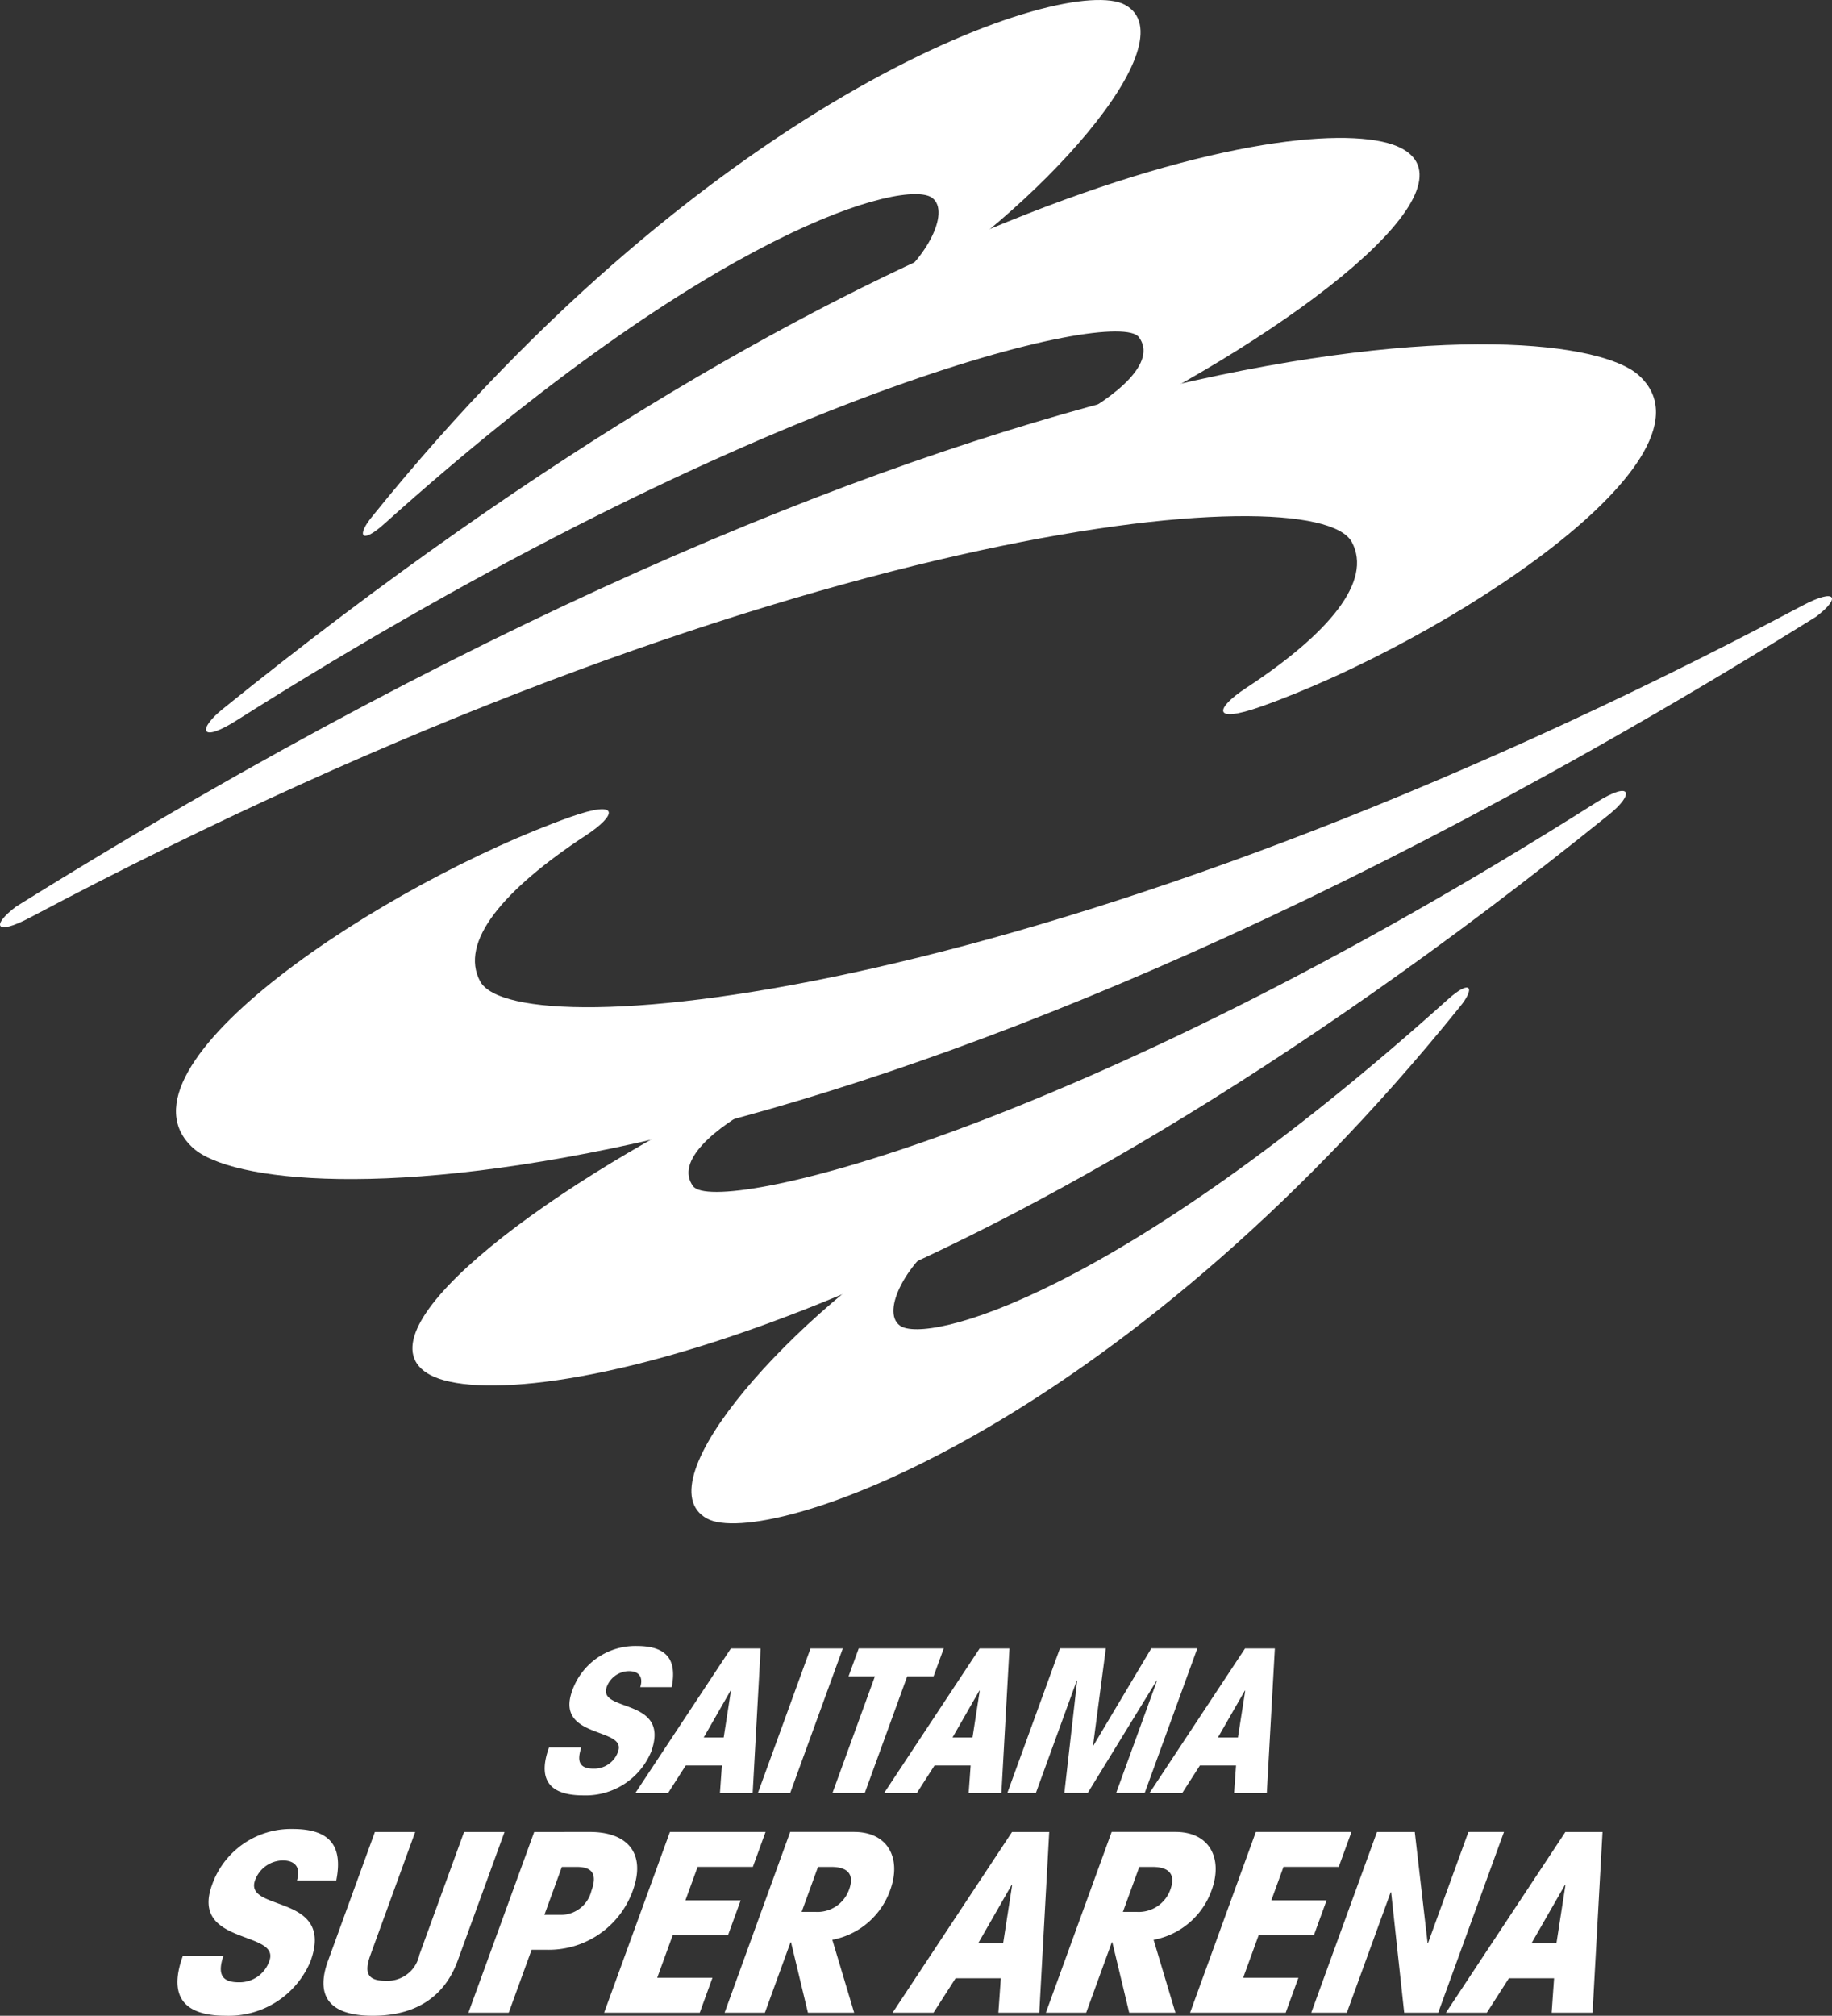
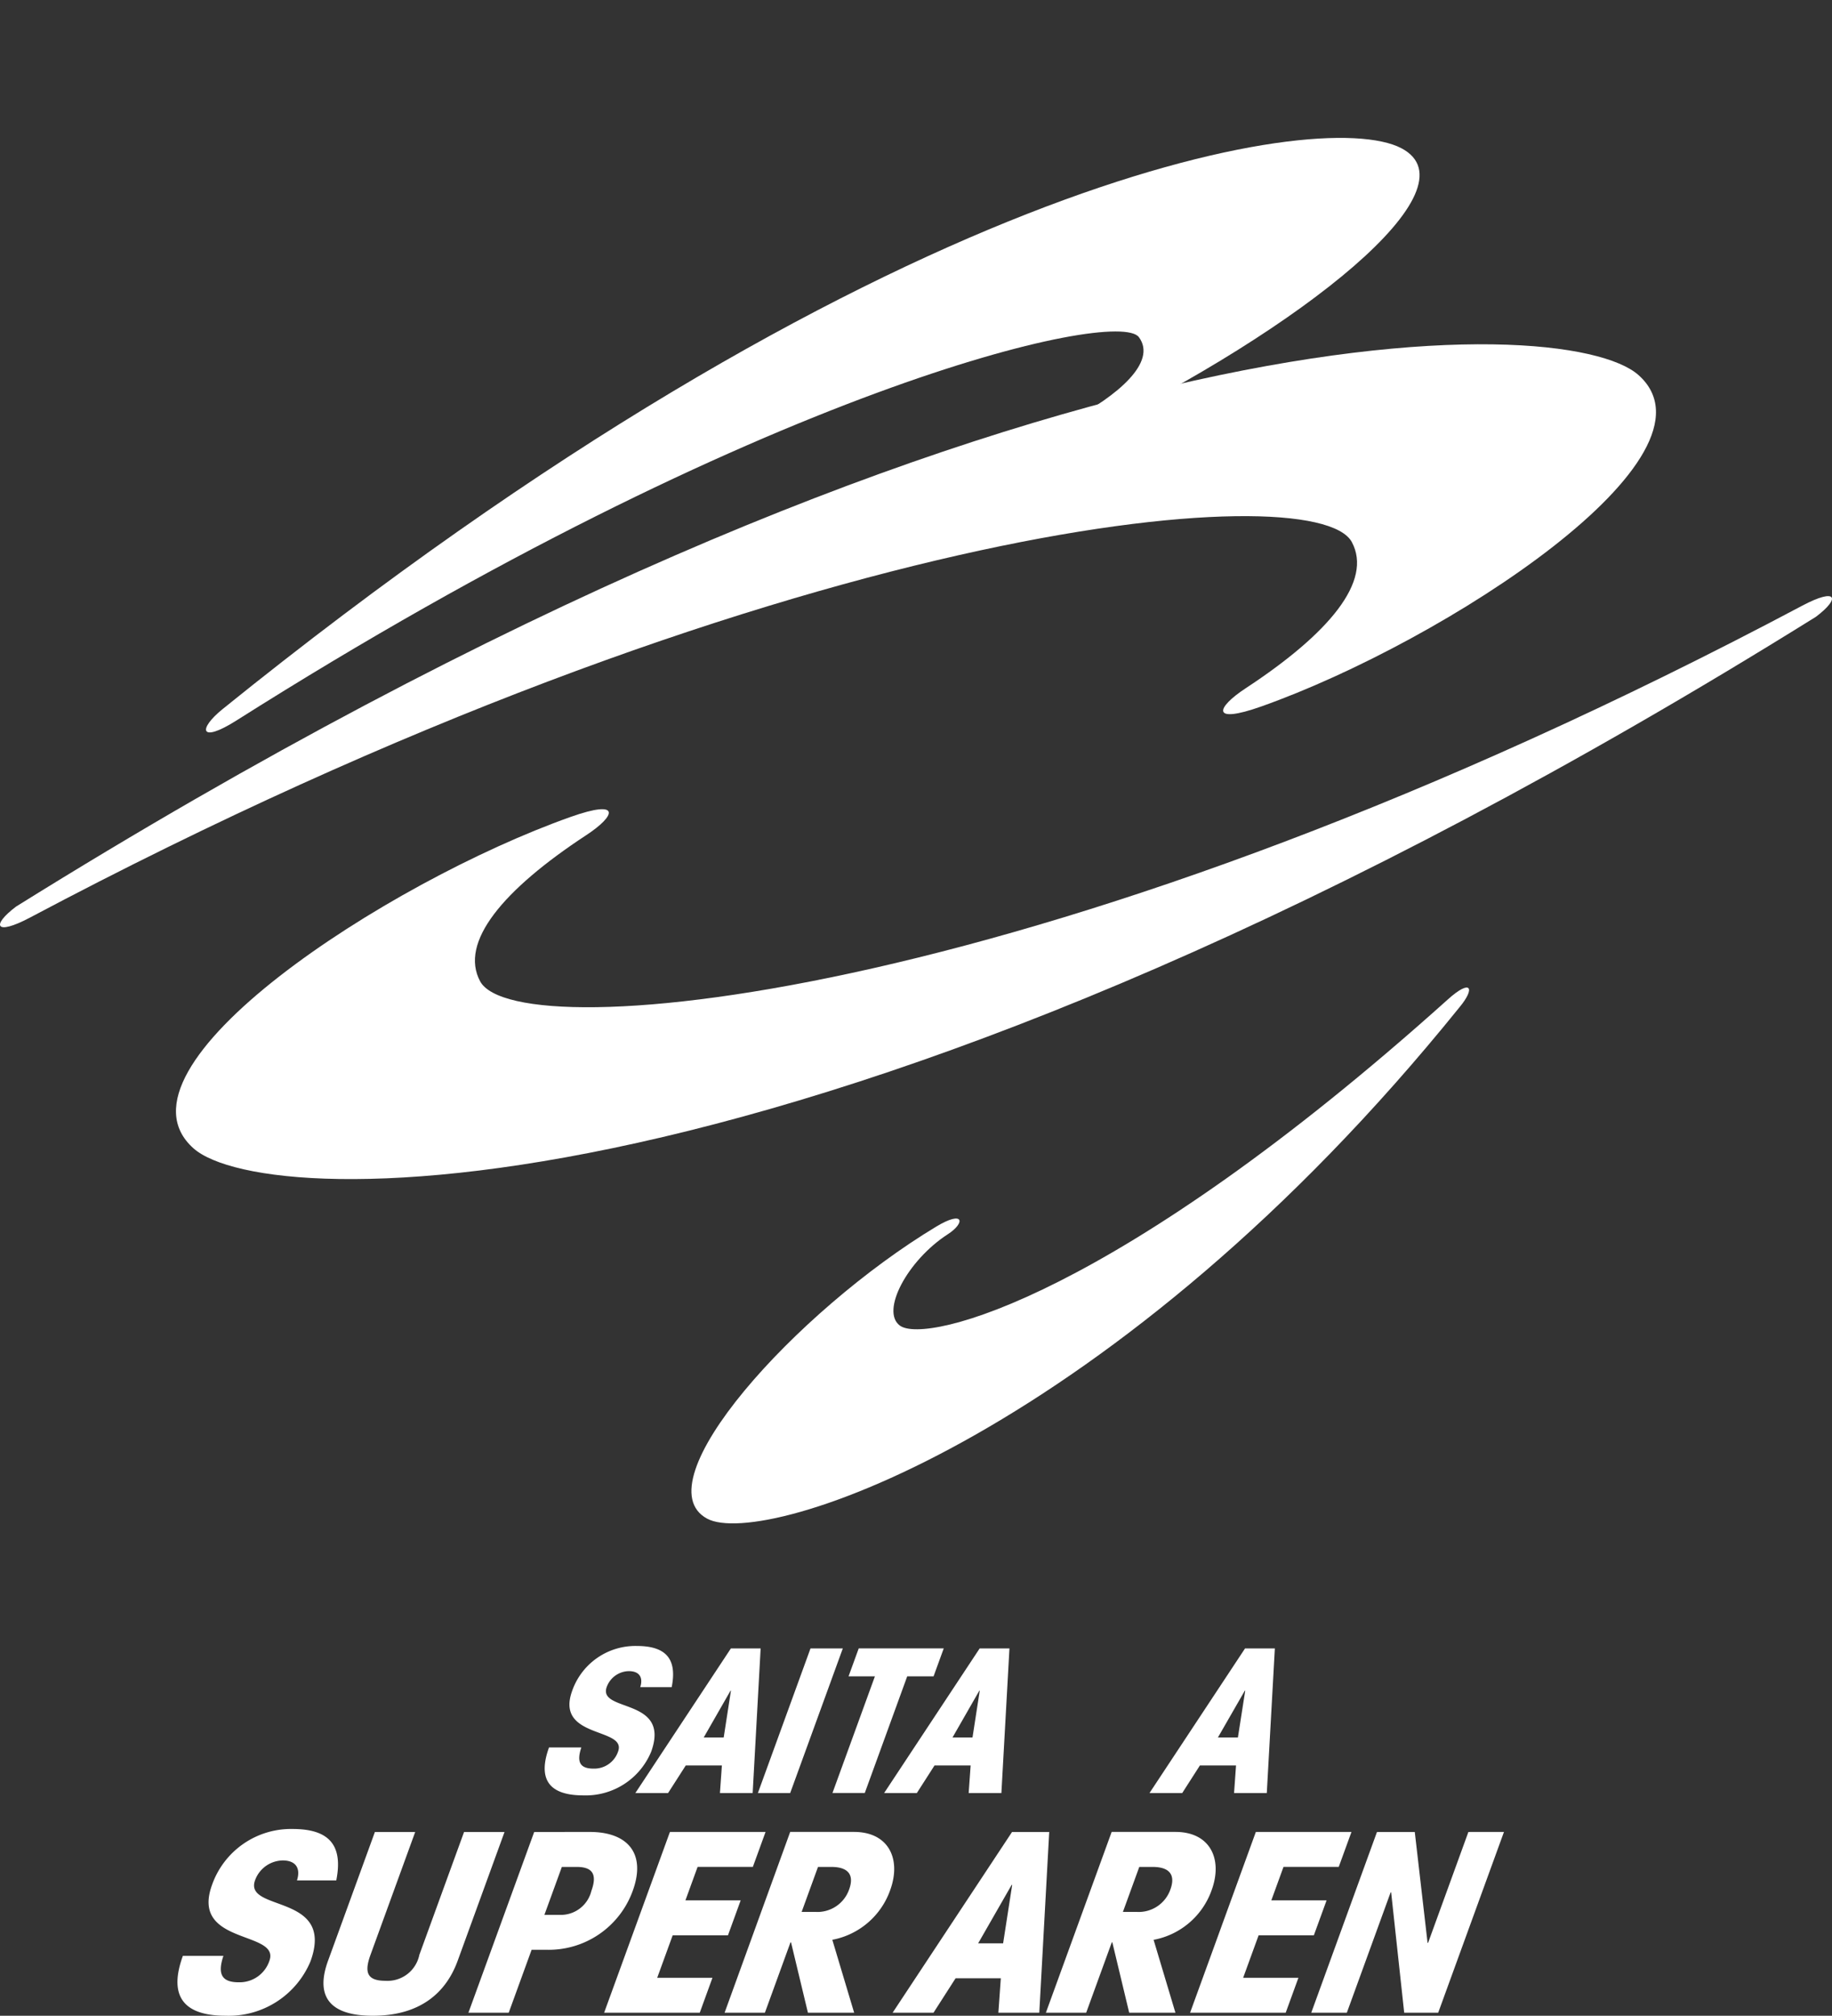
<svg xmlns="http://www.w3.org/2000/svg" width="109.105" height="120" viewBox="0 0 109.105 120">
  <rect x="0" y="0" width="109.105" height="120" fill="#333333" stroke="none" />
  <g transform="translate(10.568 97.986)">
    <g transform="translate(0 10.896)">
      <path d="M296.423,432.258c-.817,2.245-.128,3.567,2.545,3.567a5.275,5.275,0,0,0,5.055-3.24c1.483-4.073-4-2.914-3.3-4.831a1.787,1.787,0,0,1,1.645-1.174c.775,0,1.082.46.849,1.189h2.341c.42-2.111-.436-3.062-2.6-3.062a4.986,4.986,0,0,0-4.8,3.33c-1.309,3.6,4.077,2.706,3.417,4.519a1.872,1.872,0,0,1-1.825,1.278c-1.044,0-1.266-.52-.913-1.576Z" transform="translate(-296.099 -424.707)" fill="#fff" />
      <path d="M320.732,425.041l-2.662,7.313a1.936,1.936,0,0,1-2.018,1.546c-1.075,0-1.282-.475-.892-1.546l2.662-7.313h-2.4l-2.792,7.67c-.692,1.9-.146,3.27,2.67,3.27s4.357-1.368,5.05-3.27l2.792-7.67Z" transform="translate(-303.663 -424.862)" fill="#fff" />
      <path d="M332.425,425.041,328.508,435.8h2.4l1.363-3.746h.917a5.32,5.32,0,0,0,5.105-3.508c.822-2.259-.337-3.507-2.552-3.507Zm1.647,2.08h.886c.933,0,1.235.431.873,1.427a1.876,1.876,0,0,1-1.912,1.427h-.886Z" transform="translate(-311.179 -424.862)" fill="#fff" />
      <path d="M349.32,435.8l.757-2.081h-3.29l.92-2.527H351l.757-2.081h-3.29l.725-1.992h3.29l.757-2.081h-5.695L343.625,435.8Z" transform="translate(-318.214 -424.862)" fill="#fff" />
      <path d="M362.6,427.121h.791c.981,0,1.388.446,1.064,1.338a2,2,0,0,1-2.037,1.338h-.791Zm-5.563,8.681h2.4l1.525-4.192h.032L362,435.8h2.753l-1.3-4.341A4.552,4.552,0,0,0,366.9,428.5c.676-1.858-.1-3.463-2.156-3.463h-3.8Z" transform="translate(-324.452 -424.862)" fill="#fff" />
      <path d="M382.337,431.67H380.85l1.994-3.478h.032Zm2.745-6.629h-2.214L375.756,435.8h2.435l1.316-2.052H382.2l-.146,2.052h2.437Z" transform="translate(-333.164 -424.862)" fill="#fff" />
      <path d="M398.389,427.121h.791c.981,0,1.388.446,1.063,1.338a2,2,0,0,1-2.037,1.338h-.791Zm-5.563,8.681h2.4l1.526-4.192h.032l1.005,4.192h2.753l-1.3-4.341A4.552,4.552,0,0,0,402.7,428.5c.676-1.858-.1-3.463-2.156-3.463h-3.8Z" transform="translate(-341.107 -424.862)" fill="#fff" />
      <path d="M414.584,435.8l.758-2.081h-3.291l.92-2.527h3.29l.758-2.081h-3.291l.725-1.992h3.29l.758-2.081h-5.695L408.89,435.8Z" transform="translate(-348.582 -424.862)" fill="#fff" />
      <path d="M431.744,425.04l-2.4,6.6h-.031l-.762-6.6H426.3L422.386,435.8h2.119l2.608-7.165h.031l.777,7.165h2.025l3.917-10.762Z" transform="translate(-354.862 -424.862)" fill="#fff" />
-       <path d="M443.966,431.67H442.48l1.994-3.478h.031Zm2.745-6.629H444.5L437.385,435.8h2.436l1.316-2.052h2.69l-.145,2.052h2.436Z" transform="translate(-361.841 -424.862)" fill="#fff" />
    </g>
    <g transform="translate(21.87)">
      <path d="M337.261,410.37c-.653,1.8-.1,2.854,2.037,2.854a4.22,4.22,0,0,0,4.044-2.592c1.186-3.258-3.2-2.331-2.643-3.865a1.43,1.43,0,0,1,1.316-.939c.62,0,.866.369.679.952h1.873c.336-1.689-.349-2.45-2.083-2.45a3.989,3.989,0,0,0-3.842,2.664c-1.047,2.878,3.262,2.164,2.734,3.615a1.5,1.5,0,0,1-1.46,1.023c-.836,0-1.013-.416-.731-1.261Z" transform="translate(-337.002 -404.329)" fill="#fff" />
      <path d="M352.361,409.9h-1.189l1.595-2.783h.025Zm2.2-5.3h-1.772l-5.69,8.61h1.949l1.053-1.642h2.152l-.116,1.642h1.949Z" transform="translate(-341.699 -404.453)" fill="#fff" />
      <path d="M363.885,404.6l-3.134,8.61h1.924l3.134-8.61Z" transform="translate(-348.053 -404.453)" fill="#fff" />
      <path d="M375.078,406.261l.606-1.665h-5.063l-.606,1.665h1.57l-2.528,6.945h1.924l2.528-6.945Z" transform="translate(-351.917 -404.453)" fill="#fff" />
      <path d="M380.074,409.9h-1.19l1.595-2.783h.025Zm2.2-5.3H380.5l-5.69,8.61h1.948l1.053-1.642h2.151l-.117,1.642h1.949Z" transform="translate(-354.594 -404.453)" fill="#fff" />
-       <path d="M393.665,410.375h-.025l.762-5.78h-2.734l-3.133,8.61h1.7l2.433-6.684h.025l-.762,6.684h1.392l4.1-6.684h.025l-2.432,6.684h1.7l3.134-8.61H397.11Z" transform="translate(-360.981 -404.453)" fill="#fff" />
      <path d="M409.635,409.9h-1.19l1.6-2.783h.025Zm2.2-5.3H410.06l-5.691,8.61h1.949l1.053-1.642h2.152l-.117,1.642h1.949Z" transform="translate(-368.349 -404.453)" fill="#fff" />
    </g>
  </g>
  <path d="M277.294,292.876c58.642-36.52,92.276-35.519,96.623-31.638,5.407,4.828-11.512,15.842-22.457,19.724-3.055,1.083-2.7.072-.931-1.086,4.968-3.261,7.564-6.378,6.312-8.7-2.173-4.036-34.1-1.312-78.731,22.362C276.035,294.635,275.8,294,277.294,292.876Z" transform="translate(-276.334 -238.908)" fill="#fff" />
  <path d="M300.272,270.425c39.044-31.515,65.307-35.955,70.2-33.385,4.543,2.388-5.9,10.711-18.718,16.962-2.33,1.137-2.406-.019-.909-.8,2.669-1.4,5.11-3.424,3.99-4.918-1.321-1.761-22.5,3.048-53.781,22.847C298.92,272.475,298.777,271.632,300.272,270.425Z" transform="translate(-287.011 -228.215)" fill="#fff" />
-   <path d="M317.341,251.78c20.483-25.37,41.388-32.286,44.8-30.423,3.915,2.136-5.278,12.342-13.661,17.387-1.65.993-1.737.224-.683-.457,2.406-1.553,4.02-4.588,2.856-5.442-1.548-1.136-12.91,1.716-32.625,19.413C316.632,253.514,316.36,252.952,317.341,251.78Z" transform="translate(-295.144 -221.071)" fill="#fff" />
  <g transform="translate(10.48 35.489)">
    <path d="M393.6,288.675c-58.644,36.521-92.279,35.52-96.626,31.639-5.407-4.828,11.513-15.843,22.458-19.724,3.055-1.083,2.7-.071.931,1.087-4.968,3.26-7.564,6.378-6.312,8.7,2.173,4.036,34.1,1.312,78.733-22.363C394.858,286.915,395.095,287.553,393.6,288.675Z" transform="translate(-295.935 -287.444)" fill="#fff" />
-     <path d="M393.555,310.526c-39.046,31.516-65.31,35.956-70.2,33.387-4.543-2.388,5.9-10.712,18.719-16.963,2.33-1.137,2.406.019.91.8-2.67,1.4-5.111,3.424-3.99,4.918,1.321,1.76,22.5-3.048,53.782-22.848C394.907,308.475,395.05,309.319,393.555,310.526Z" transform="translate(-308.192 -297.537)" fill="#fff" />
    <path d="M399.071,332.212c-20.484,25.37-41.389,32.287-44.8,30.424-3.915-2.136,5.278-12.342,13.661-17.388,1.649-.992,1.737-.223.682.458-2.406,1.552-4.02,4.588-2.856,5.442,1.549,1.136,12.911-1.715,32.627-19.413C399.78,330.478,400.051,331.039,399.071,332.212Z" transform="translate(-322.644 -307.721)" fill="#fff" />
  </g>
</svg>